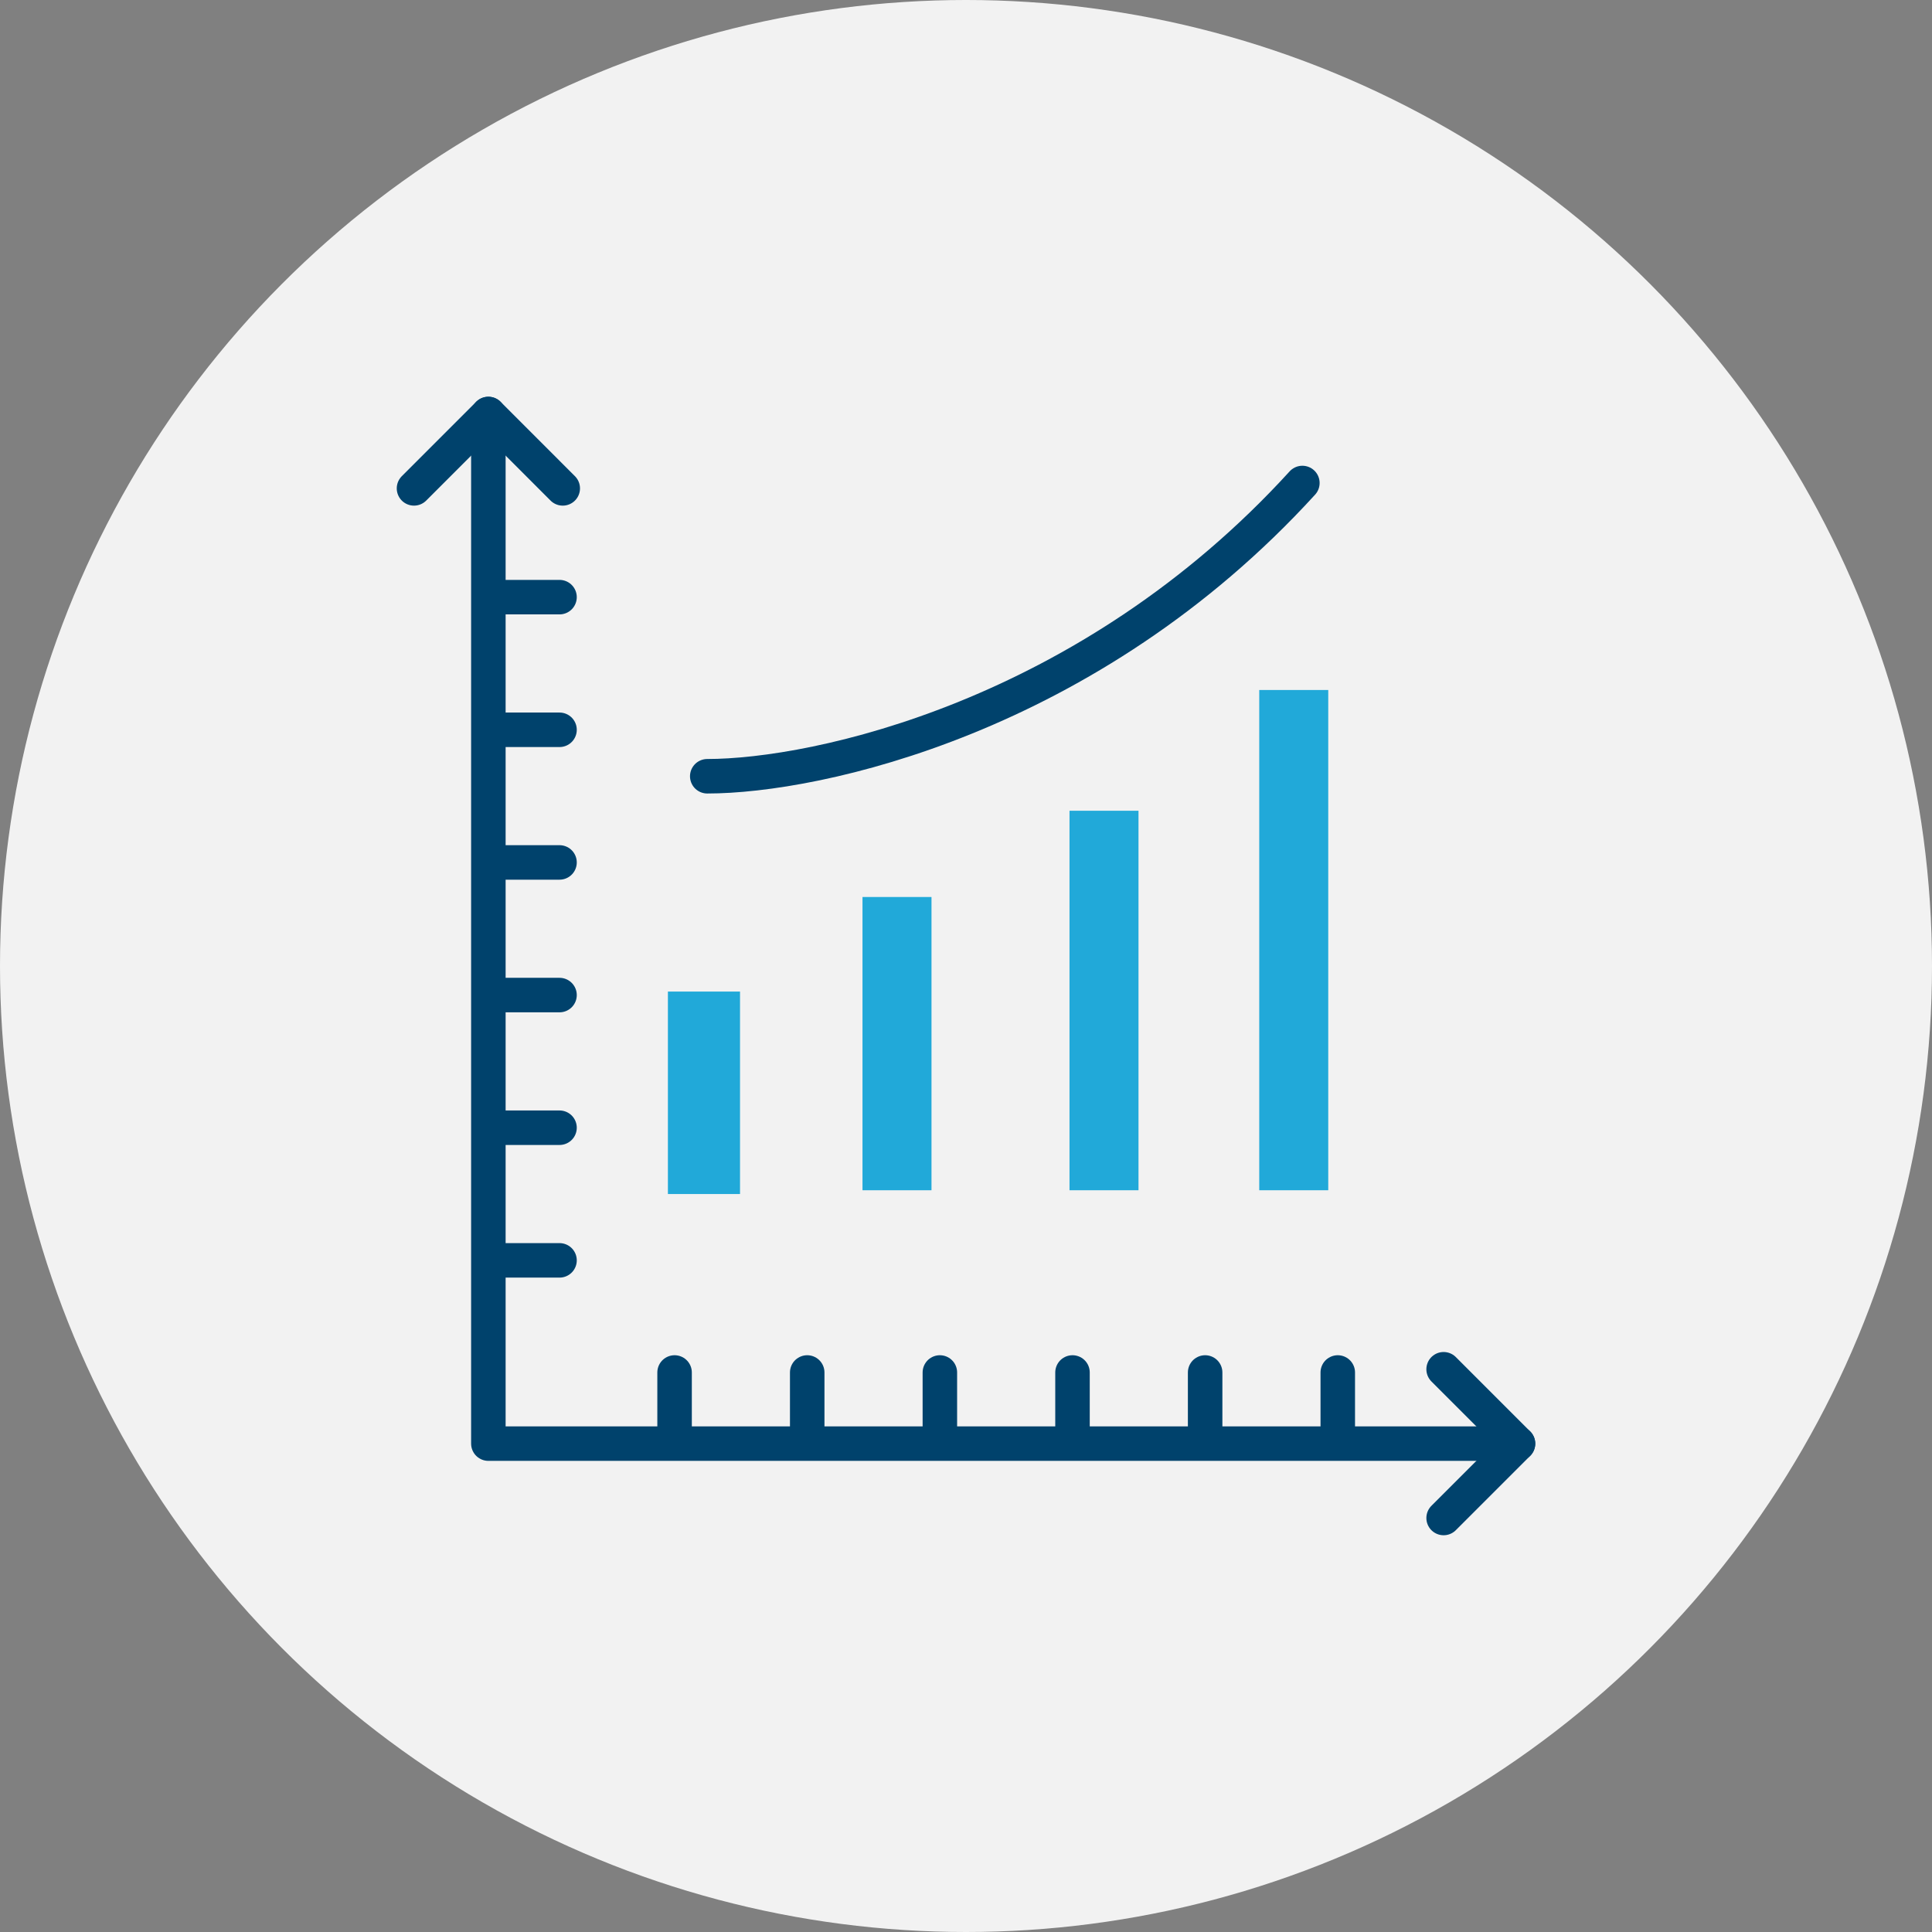
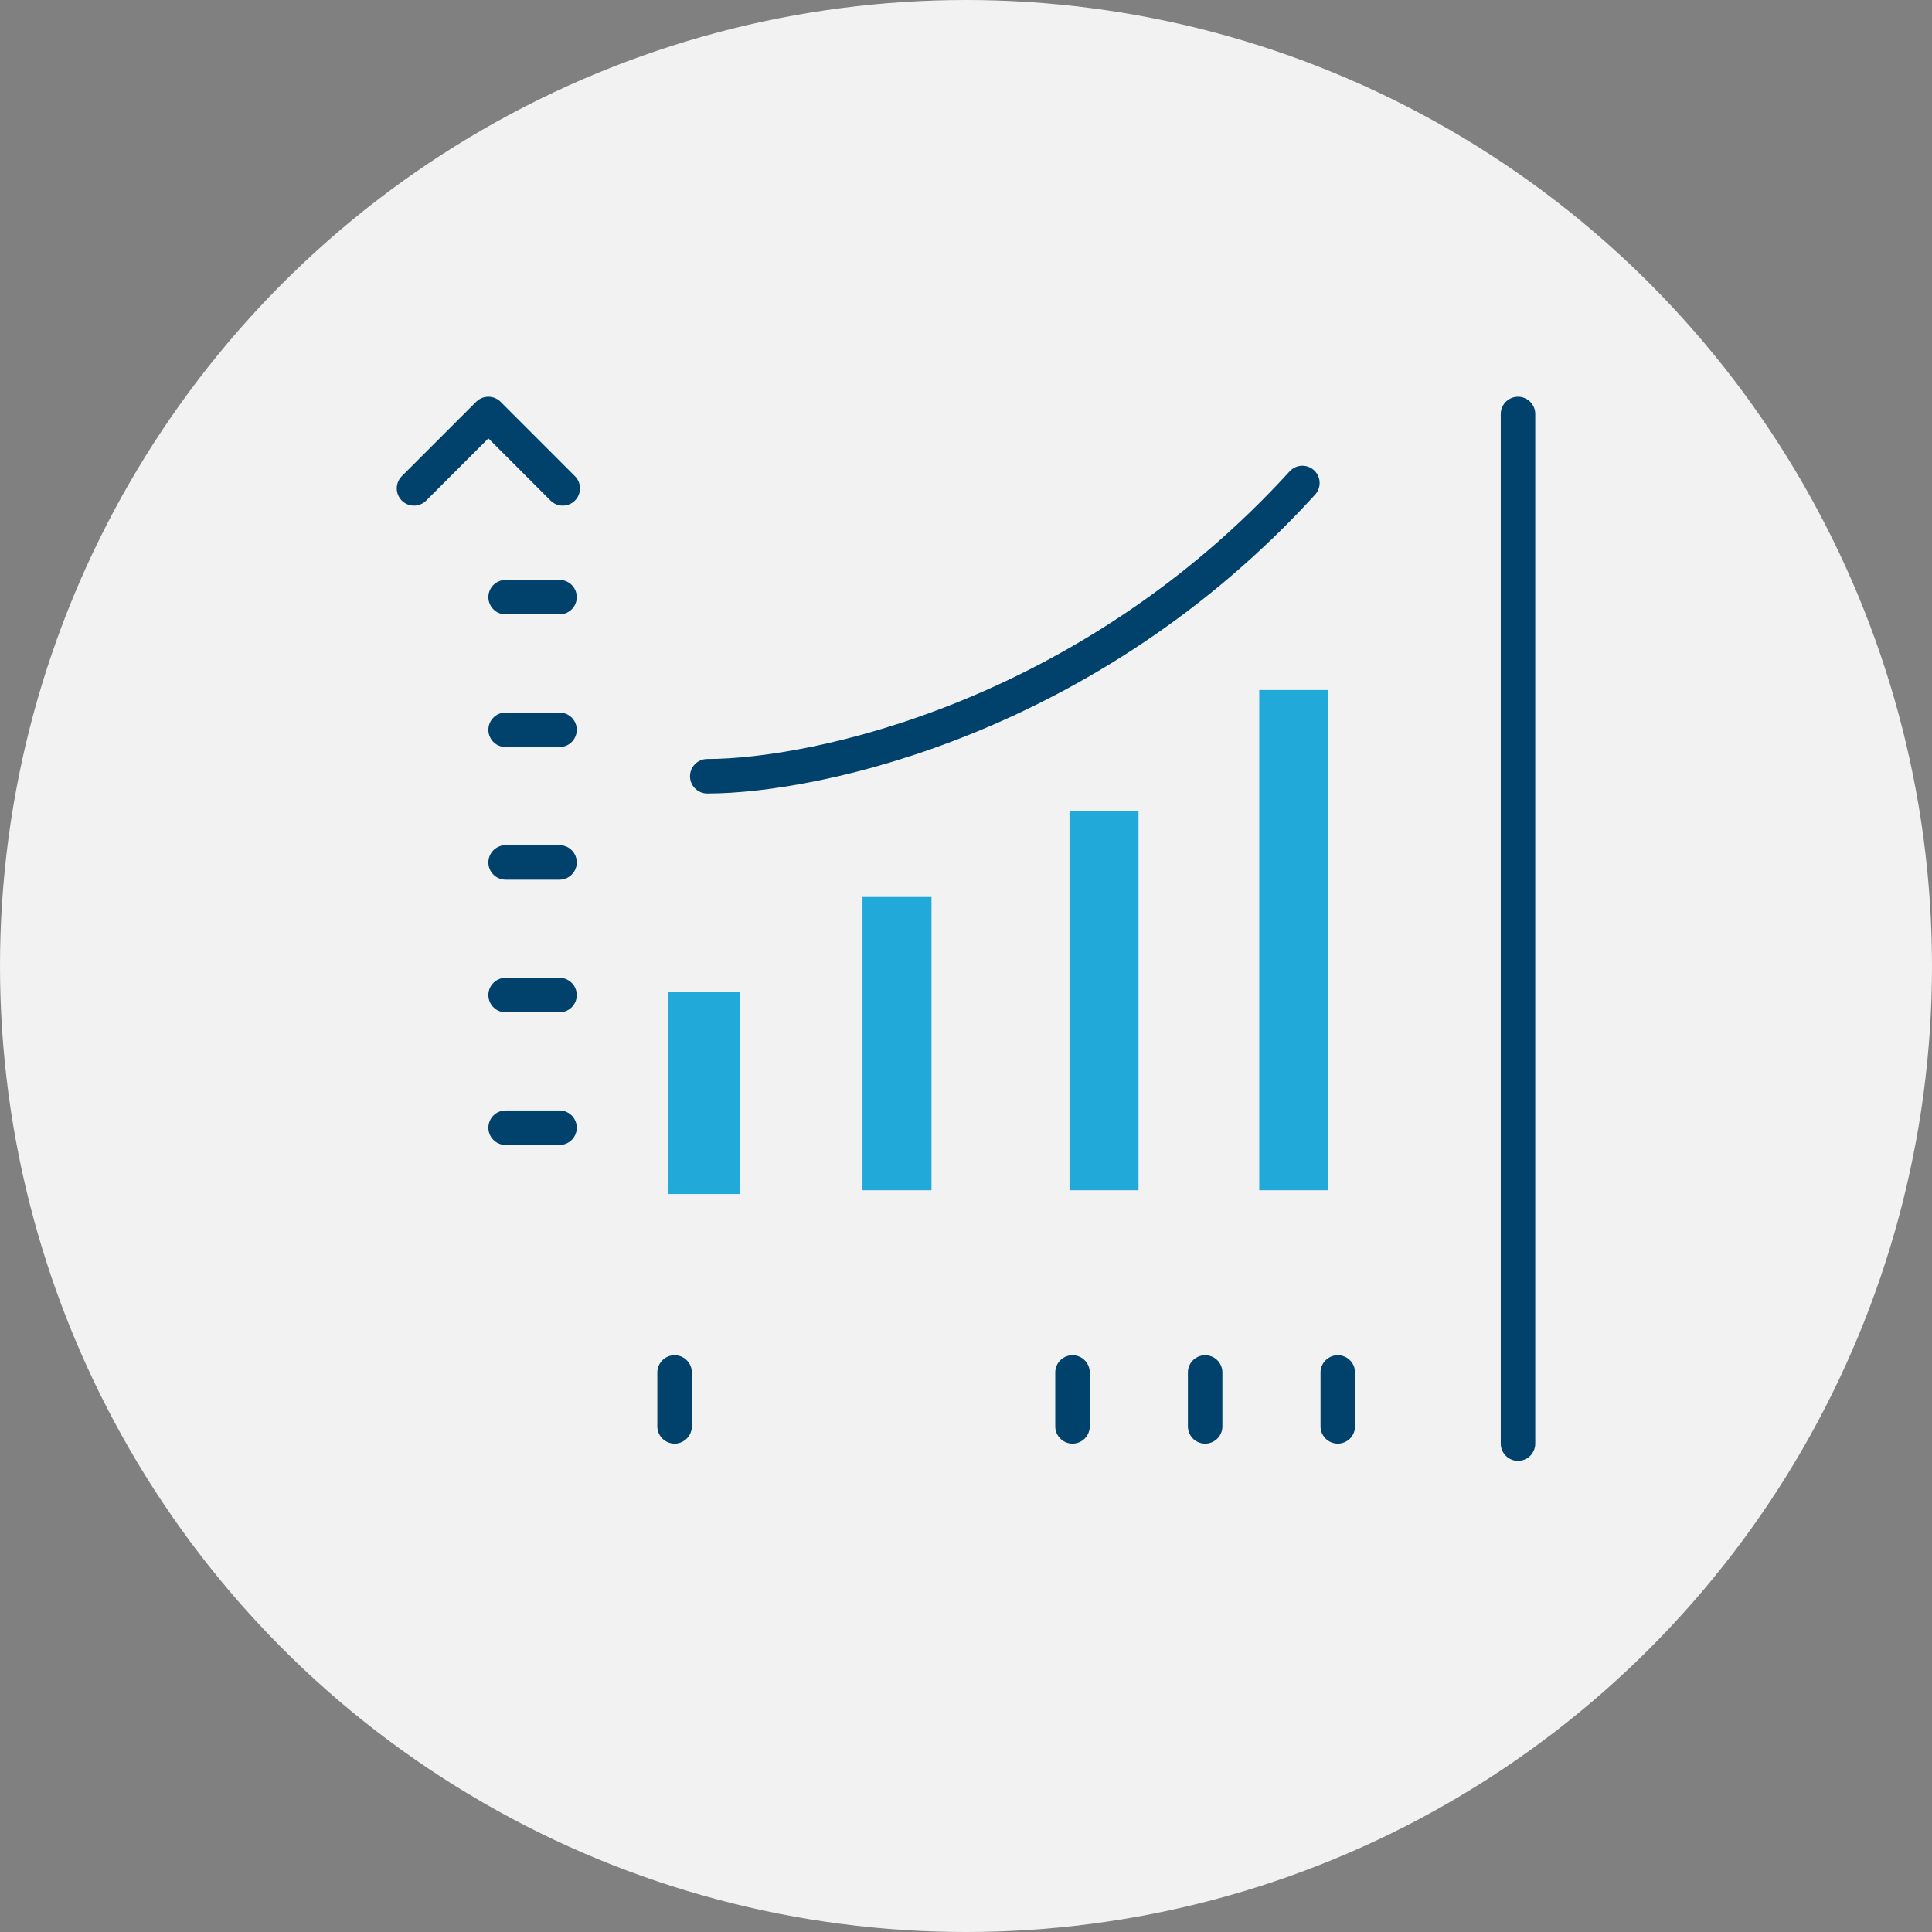
<svg xmlns="http://www.w3.org/2000/svg" width="112" height="112" viewBox="0 0 112 112" fill="none">
  <rect x="0" y="0" width="112" height="112" fill="#808080" stroke="none" />
  <circle cx="56" cy="56" r="56" fill="#F2F2F2" />
  <rect width="4" height="29" transform="matrix(-1 0 0 1 77 40)" fill="#21A9D9" />
  <rect width="4" height="22" transform="matrix(-1 0 0 1 66 47)" fill="#21A9D9" />
  <path d="M41 45C47.333 45 63.1 41.6 75.5 28" stroke="#00426C" stroke-width="2" stroke-linecap="round" />
  <rect width="4" height="17" transform="matrix(-1 0 0 1 54 52)" fill="#21A9D9" />
  <rect width="4.181" height="11.737" transform="matrix(-1 0 0 1 42.9 57.482)" fill="#21A9D9" />
-   <path d="M88 83.688H28.311V24" stroke="#00426C" stroke-width="2" stroke-linecap="round" stroke-linejoin="round" />
+   <path d="M88 83.688V24" stroke="#00426C" stroke-width="2" stroke-linecap="round" stroke-linejoin="round" />
  <path d="M24 28.312L28.312 24L32.623 28.312" stroke="#00426C" stroke-width="2" stroke-linecap="round" stroke-linejoin="round" />
-   <path d="M83.688 79.377L88 83.689L83.688 88" stroke="#00426C" stroke-width="2" stroke-linecap="round" stroke-linejoin="round" />
  <line x1="29.311" y1="34.617" x2="32.436" y2="34.617" stroke="#00426C" stroke-width="2" stroke-linecap="round" stroke-linejoin="round" />
  <line x1="29.311" y1="42.307" x2="32.436" y2="42.307" stroke="#00426C" stroke-width="2" stroke-linecap="round" stroke-linejoin="round" />
  <line x1="29.311" y1="49.996" x2="32.436" y2="49.996" stroke="#00426C" stroke-width="2" stroke-linecap="round" stroke-linejoin="round" />
  <line x1="29.311" y1="57.685" x2="32.436" y2="57.685" stroke="#00426C" stroke-width="2" stroke-linecap="round" stroke-linejoin="round" />
  <line x1="29.311" y1="65.375" x2="32.436" y2="65.375" stroke="#00426C" stroke-width="2" stroke-linecap="round" stroke-linejoin="round" />
-   <line x1="29.311" y1="73.064" x2="32.436" y2="73.064" stroke="#00426C" stroke-width="2" stroke-linecap="round" stroke-linejoin="round" />
  <line x1="77.552" y1="79.564" x2="77.552" y2="82.689" stroke="#00426C" stroke-width="2" stroke-linecap="round" stroke-linejoin="round" />
  <line x1="69.863" y1="79.564" x2="69.863" y2="82.689" stroke="#00426C" stroke-width="2" stroke-linecap="round" stroke-linejoin="round" />
  <line x1="62.174" y1="79.564" x2="62.174" y2="82.689" stroke="#00426C" stroke-width="2" stroke-linecap="round" stroke-linejoin="round" />
-   <line x1="54.485" y1="79.564" x2="54.485" y2="82.689" stroke="#00426C" stroke-width="2" stroke-linecap="round" stroke-linejoin="round" />
-   <line x1="46.795" y1="79.564" x2="46.795" y2="82.689" stroke="#00426C" stroke-width="2" stroke-linecap="round" stroke-linejoin="round" />
  <line x1="39.106" y1="79.564" x2="39.106" y2="82.689" stroke="#00426C" stroke-width="2" stroke-linecap="round" stroke-linejoin="round" />
</svg>